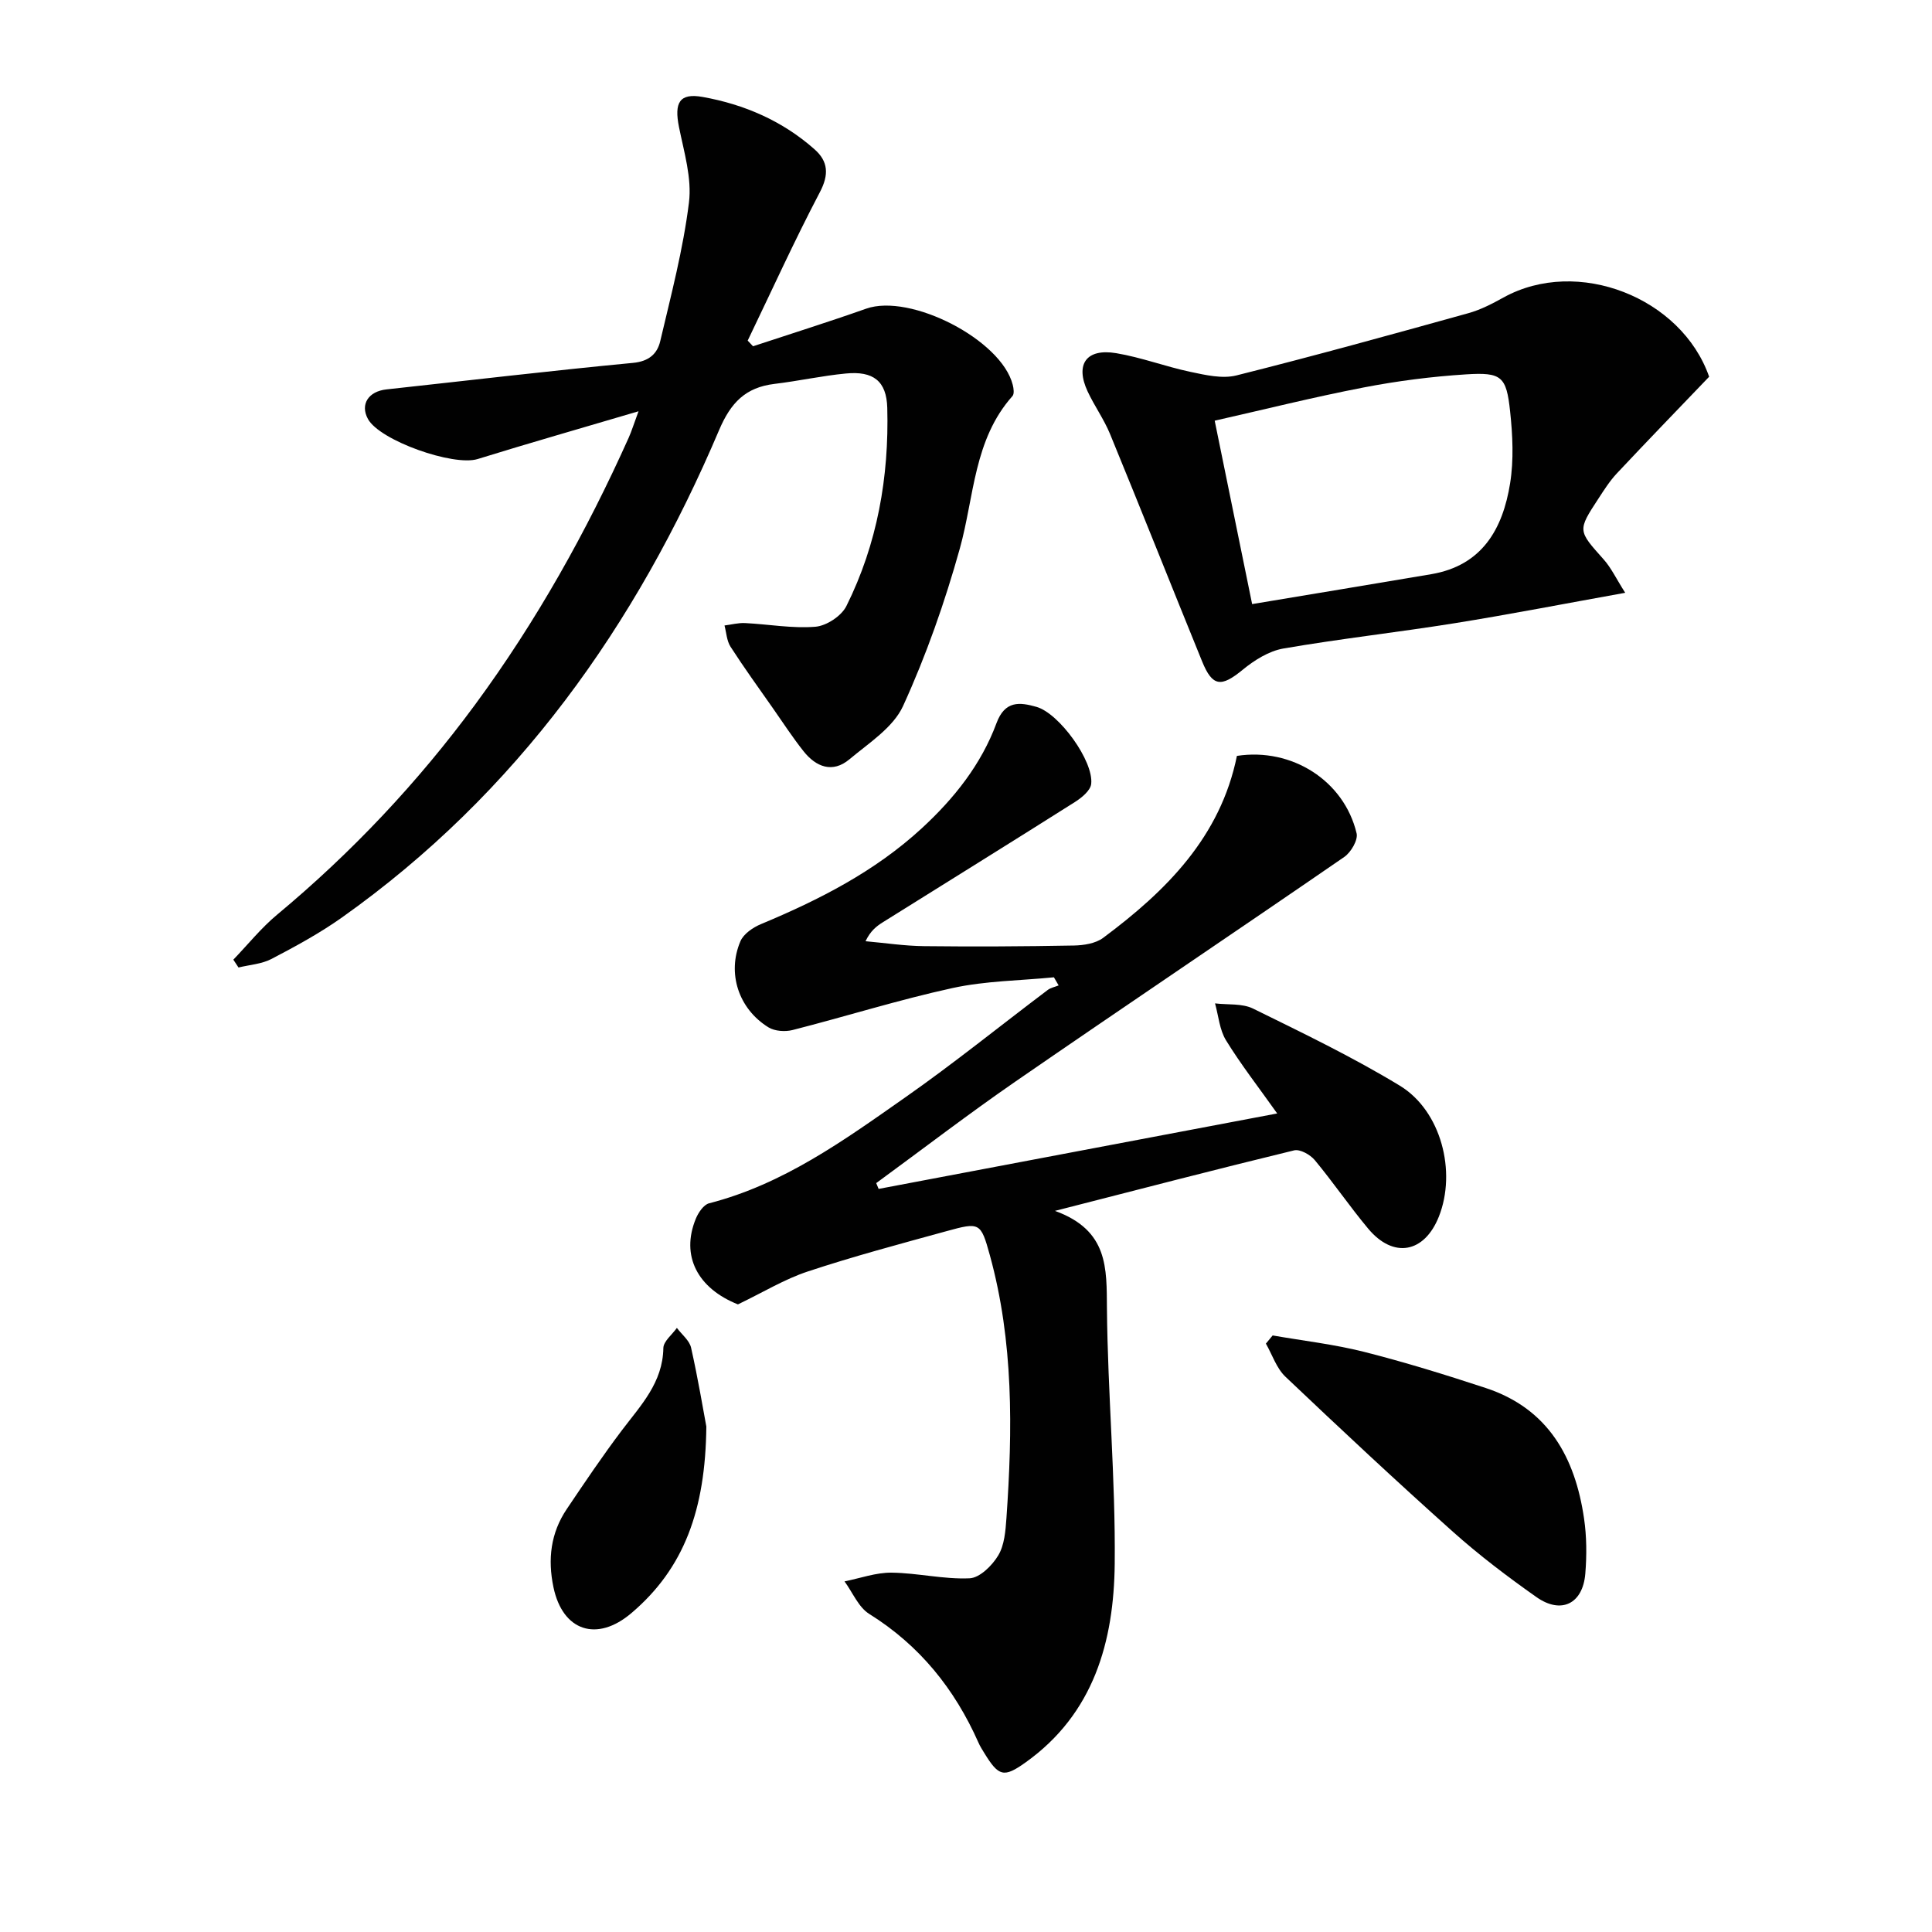
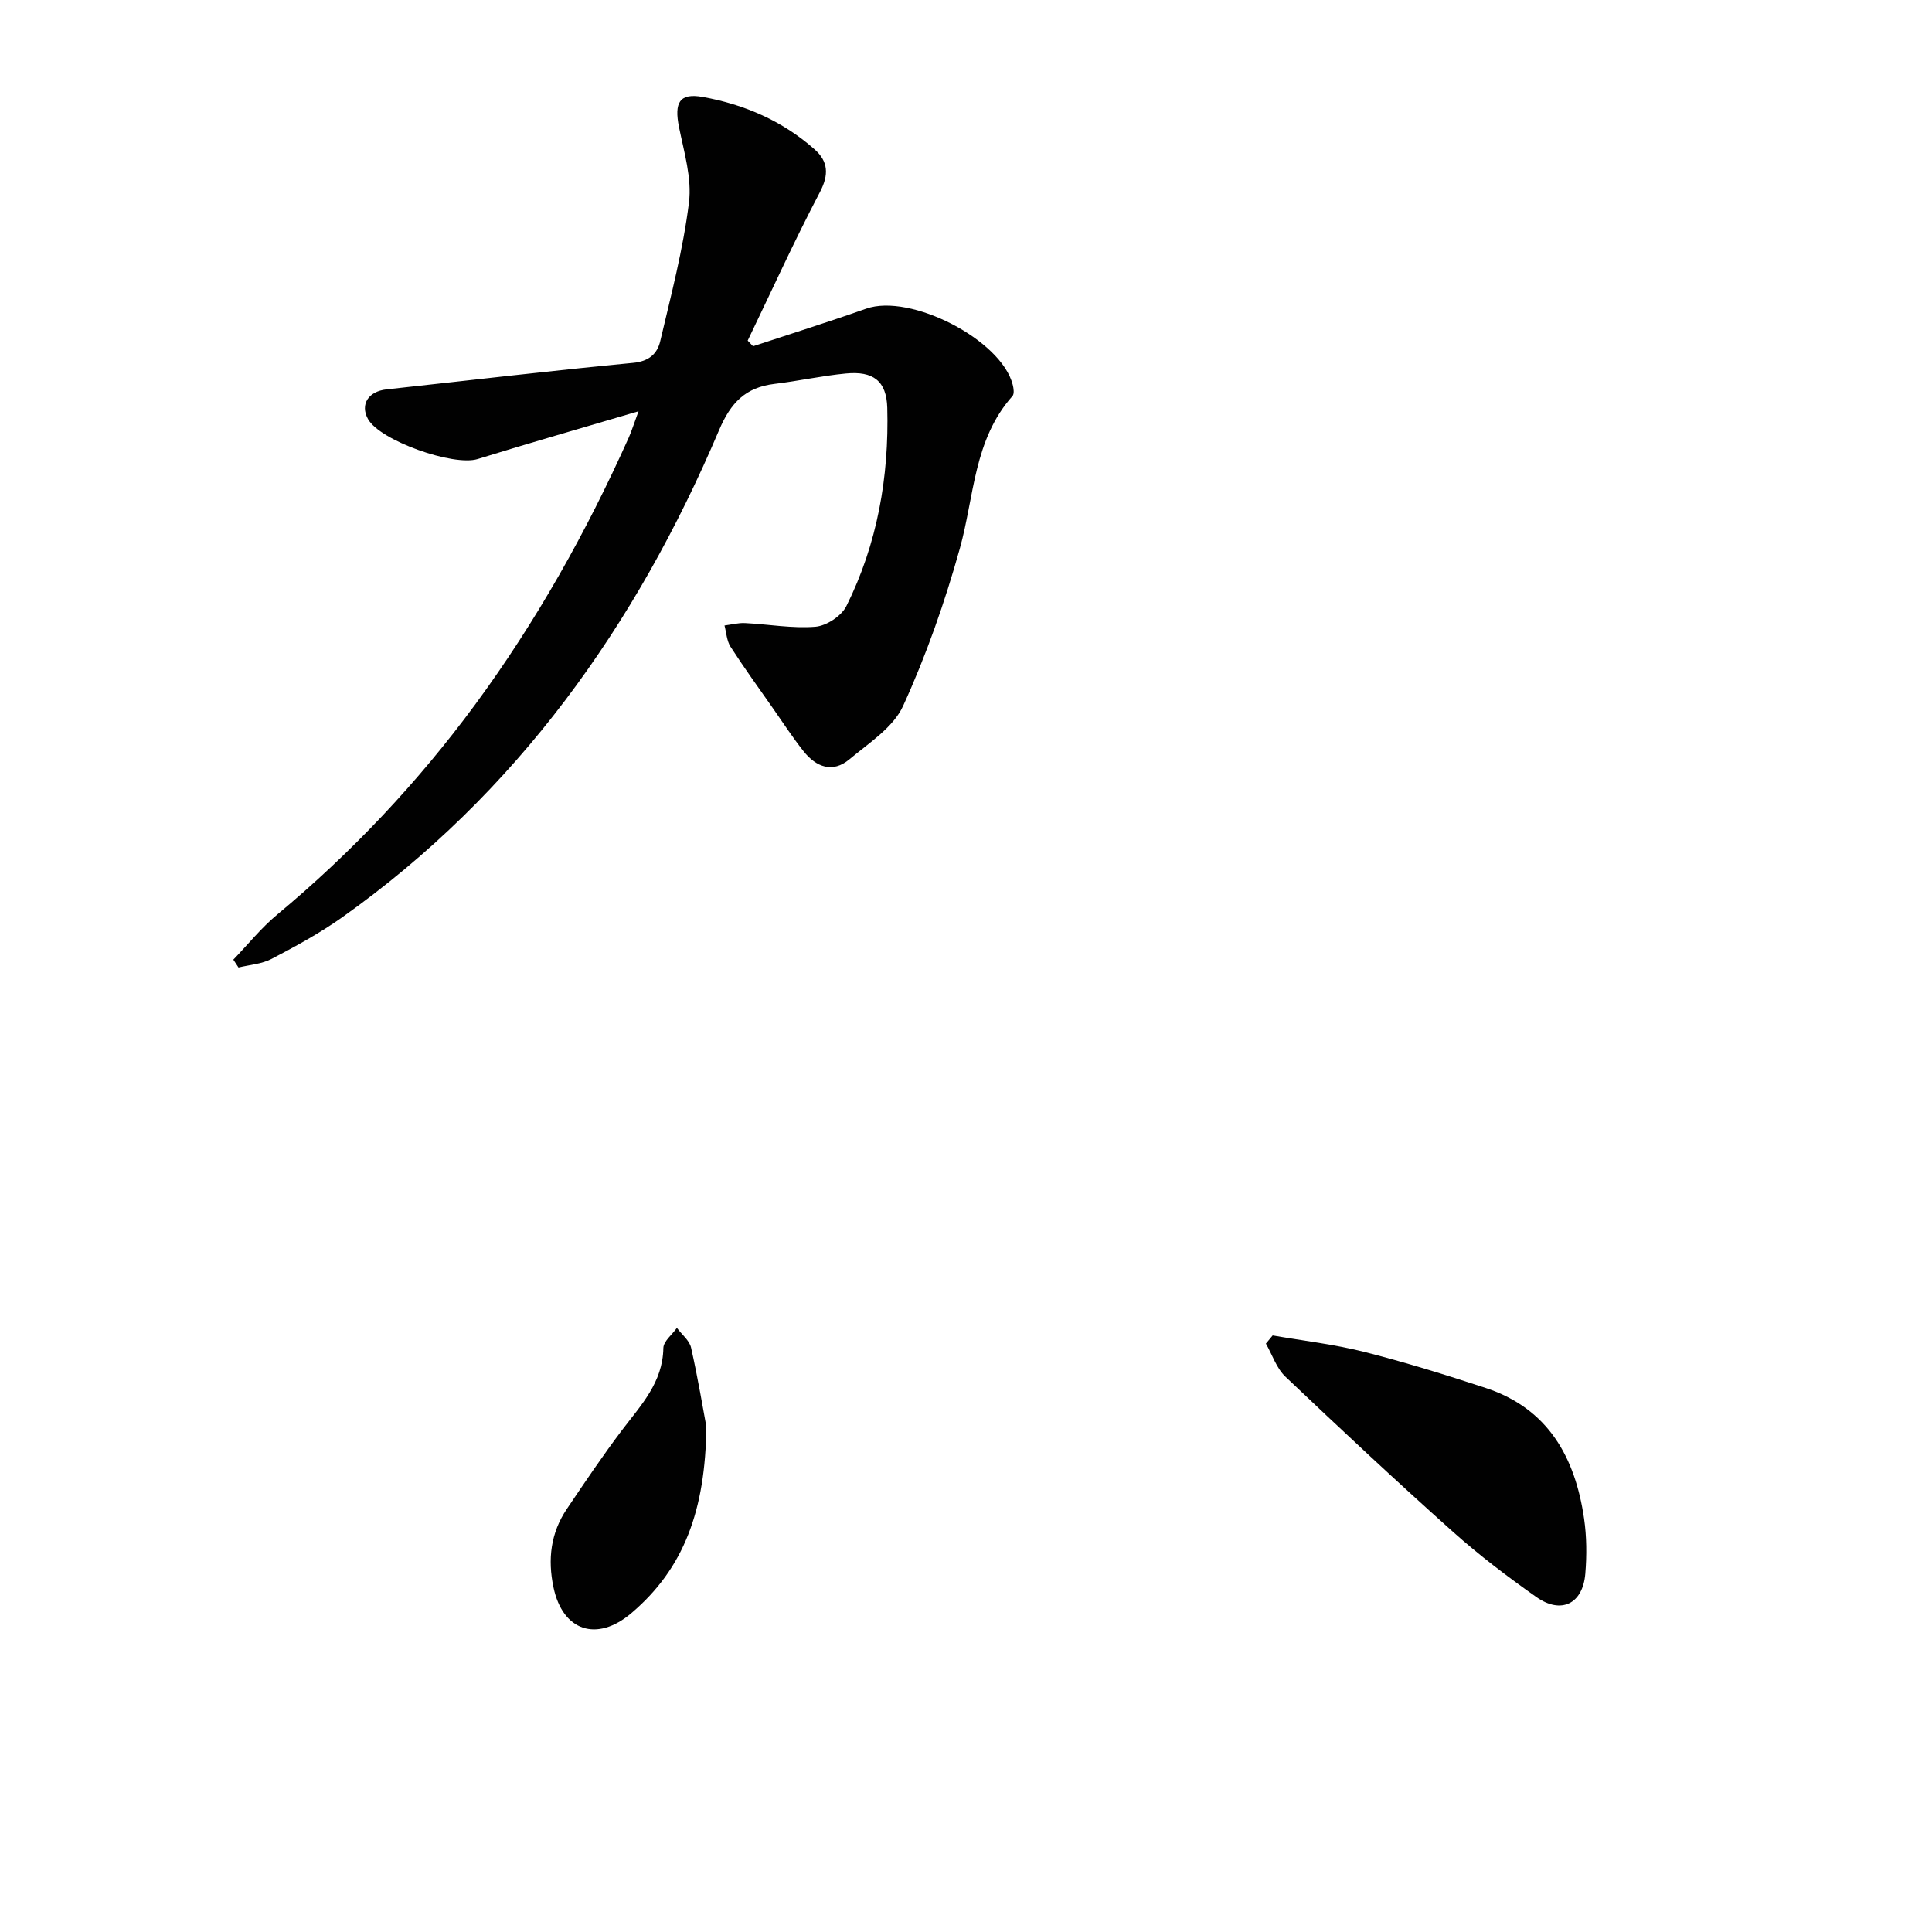
<svg xmlns="http://www.w3.org/2000/svg" enable-background="new 0 0 400 400" viewBox="0 0 400 400">
  <g fill="#010101">
-     <path d="m264.43 230.53c-3.83-5.4-7.49-10.09-10.59-15.13-1.35-2.19-1.56-5.08-2.28-7.66 2.64.32 5.62-.03 7.88 1.08 10.27 5.05 20.62 10.03 30.38 15.96 8.57 5.21 11.77 17.82 8.08 27.11-3.01 7.56-9.42 8.73-14.64 2.48-3.84-4.6-7.22-9.57-11.05-14.18-.94-1.13-3.05-2.31-4.27-2.02-15.91 3.86-31.75 7.98-49.52 12.53 11.11 4.03 10.68 11.91 10.76 20.22.16 17.62 1.79 35.25 1.61 52.86-.17 16.06-4.31 31.03-18.47 41.12-4.49 3.2-5.55 2.91-8.53-1.95-.44-.71-.89-1.42-1.22-2.18-4.92-11.09-12.16-20.11-22.6-26.62-2.24-1.4-3.44-4.45-5.12-6.74 3.24-.65 6.49-1.84 9.72-1.81 5.4.06 10.81 1.41 16.17 1.17 2.1-.09 4.68-2.64 5.93-4.73 1.29-2.14 1.51-5.08 1.7-7.7 1.28-18.31 1.5-36.58-3.44-54.49-1.87-6.78-2.1-6.84-8.97-4.95-9.61 2.64-19.25 5.21-28.7 8.34-4.82 1.59-9.27 4.32-14.48 6.82-8.29-3.3-11.91-10-8.71-17.76.52-1.25 1.61-2.88 2.74-3.17 15.37-3.94 27.96-13.06 40.6-21.92 10.08-7.06 19.67-14.83 29.5-22.24.63-.48 1.51-.64 2.27-.95-.33-.56-.65-1.12-.98-1.68-7 .69-14.14.73-20.97 2.22-11.15 2.43-22.08 5.88-33.15 8.7-1.54.39-3.68.24-4.98-.56-6.18-3.82-8.62-11.2-5.81-17.81.65-1.54 2.61-2.88 4.28-3.57 12.05-5.03 23.55-10.88 33.27-19.83 6.71-6.18 12.3-13.21 15.47-21.76 1.75-4.72 4.8-4.37 8.28-3.38 4.68 1.32 11.87 11.22 11.33 15.96-.16 1.38-1.99 2.87-3.4 3.76-13.21 8.36-26.5 16.59-39.75 24.88-1.33.83-2.56 1.8-3.57 3.92 4.05.36 8.09.98 12.14 1.02 10.33.12 20.66.06 30.99-.13 2.05-.04 4.5-.42 6.07-1.59 13.06-9.72 24.28-20.89 27.69-37.67 11.35-1.75 22.18 5.11 24.78 16.03.33 1.38-1.17 3.94-2.55 4.89-22.61 15.57-45.41 30.86-68.01 46.45-9.81 6.77-19.28 14.04-28.9 21.08.17.4.33.8.5 1.2 27.22-5.16 54.47-10.31 82.52-15.62z" />
    <path d="m155.91 71.69c7.81-2.58 15.66-5.04 23.41-7.78 9.16-3.24 28.01 6.42 30.36 15.77.19.74.34 1.87-.06 2.32-8.05 9.04-7.9 20.8-10.9 31.57-3.1 11.11-6.96 22.12-11.75 32.6-2.04 4.46-7.09 7.67-11.11 11.04-3.49 2.92-6.9 1.59-9.49-1.67-2.27-2.86-4.27-5.94-6.37-8.94-2.95-4.21-5.97-8.38-8.75-12.7-.79-1.23-.86-2.92-1.25-4.4 1.42-.18 2.84-.57 4.25-.5 4.87.24 9.77 1.15 14.58.76 2.29-.19 5.39-2.23 6.41-4.29 6.41-12.87 8.84-26.74 8.46-41.03-.15-5.57-2.91-7.66-8.57-7.11-4.95.47-9.83 1.56-14.77 2.15-5.99.72-9.06 3.86-11.49 9.59-17.16 40.41-41.84 75.19-78.08 100.89-4.59 3.25-9.59 5.97-14.58 8.58-2.03 1.06-4.54 1.21-6.83 1.77-.36-.54-.71-1.08-1.07-1.62 3.01-3.13 5.76-6.57 9.08-9.33 15.44-12.85 29.1-27.35 41-43.51 12.67-17.22 23.04-35.76 31.78-55.24.59-1.32 1.01-2.71 2.03-5.46-11.8 3.49-22.6 6.57-33.31 9.89-5 1.55-20.28-3.82-22.72-8.31-1.64-3.02.11-5.71 3.86-6.11 17.01-1.85 34-3.87 51.03-5.49 3.31-.31 5.02-1.9 5.63-4.48 2.24-9.52 4.75-19.04 5.95-28.71.63-5.05-1.02-10.46-2.06-15.62-1.02-5.06.08-7.11 4.89-6.25 8.62 1.54 16.56 4.97 23.19 10.86 2.81 2.49 3 5.22 1.08 8.87-5.29 10.08-10 20.46-14.94 30.72.36.37.74.77 1.11 1.17z" />
-     <path d="m353.86 78c-6.49 6.77-12.84 13.33-19.08 19.98-1.47 1.56-2.65 3.42-3.83 5.23-4.37 6.67-4.28 6.62 1.06 12.6 1.56 1.74 2.58 3.95 4.47 6.92-12.57 2.26-23.91 4.47-35.31 6.3-11.8 1.89-23.7 3.21-35.47 5.24-2.99.52-6.01 2.42-8.42 4.4-4.43 3.64-6.25 3.54-8.39-1.72-6.39-15.69-12.63-31.43-19.07-47.1-1.26-3.06-3.24-5.81-4.64-8.81-2.62-5.62-.28-8.95 5.91-7.92 5.21.87 10.24 2.79 15.42 3.88 3.09.65 6.54 1.46 9.47.73 16.08-4.03 32.06-8.45 48.03-12.89 2.53-.7 4.95-1.96 7.26-3.24 15.35-8.49 36.87 0 42.59 16.4zm-94.62 47.07c12.33-2.06 24.71-4.09 37.08-6.19 10.56-1.79 14.82-9.39 16.33-18.8.78-4.86.53-10 0-14.93-.77-7.23-1.75-8.11-9.14-7.64-7.09.45-14.2 1.36-21.18 2.71-10.37 2-20.62 4.57-30.84 6.88 2.55 12.52 4.96 24.33 7.75 37.97z" />
    <path d="m263.49 276.49c6.31 1.1 12.71 1.83 18.9 3.39 8.49 2.15 16.89 4.75 25.21 7.49 12.94 4.26 18.51 14.36 20.36 27.01.55 3.75.57 7.66.26 11.44-.52 6.25-5 8.45-10.13 4.83-5.96-4.2-11.81-8.63-17.24-13.48-11.76-10.51-23.28-21.28-34.72-32.14-1.85-1.76-2.72-4.54-4.04-6.85.47-.56.94-1.12 1.4-1.69z" />
    <path d="m146.24 295.35c-.18 17.26-4.6 29.35-15.51 38.62-7.16 6.09-14.24 3.72-16.14-5.34-1.22-5.8-.58-11.25 2.75-16.19 3.71-5.51 7.42-11.03 11.43-16.33 3.91-5.17 8.45-9.85 8.57-17 .02-1.41 1.82-2.79 2.8-4.18 1.01 1.36 2.6 2.59 2.94 4.09 1.45 6.46 2.53 12.99 3.16 16.33z" />
  </g>
</svg>